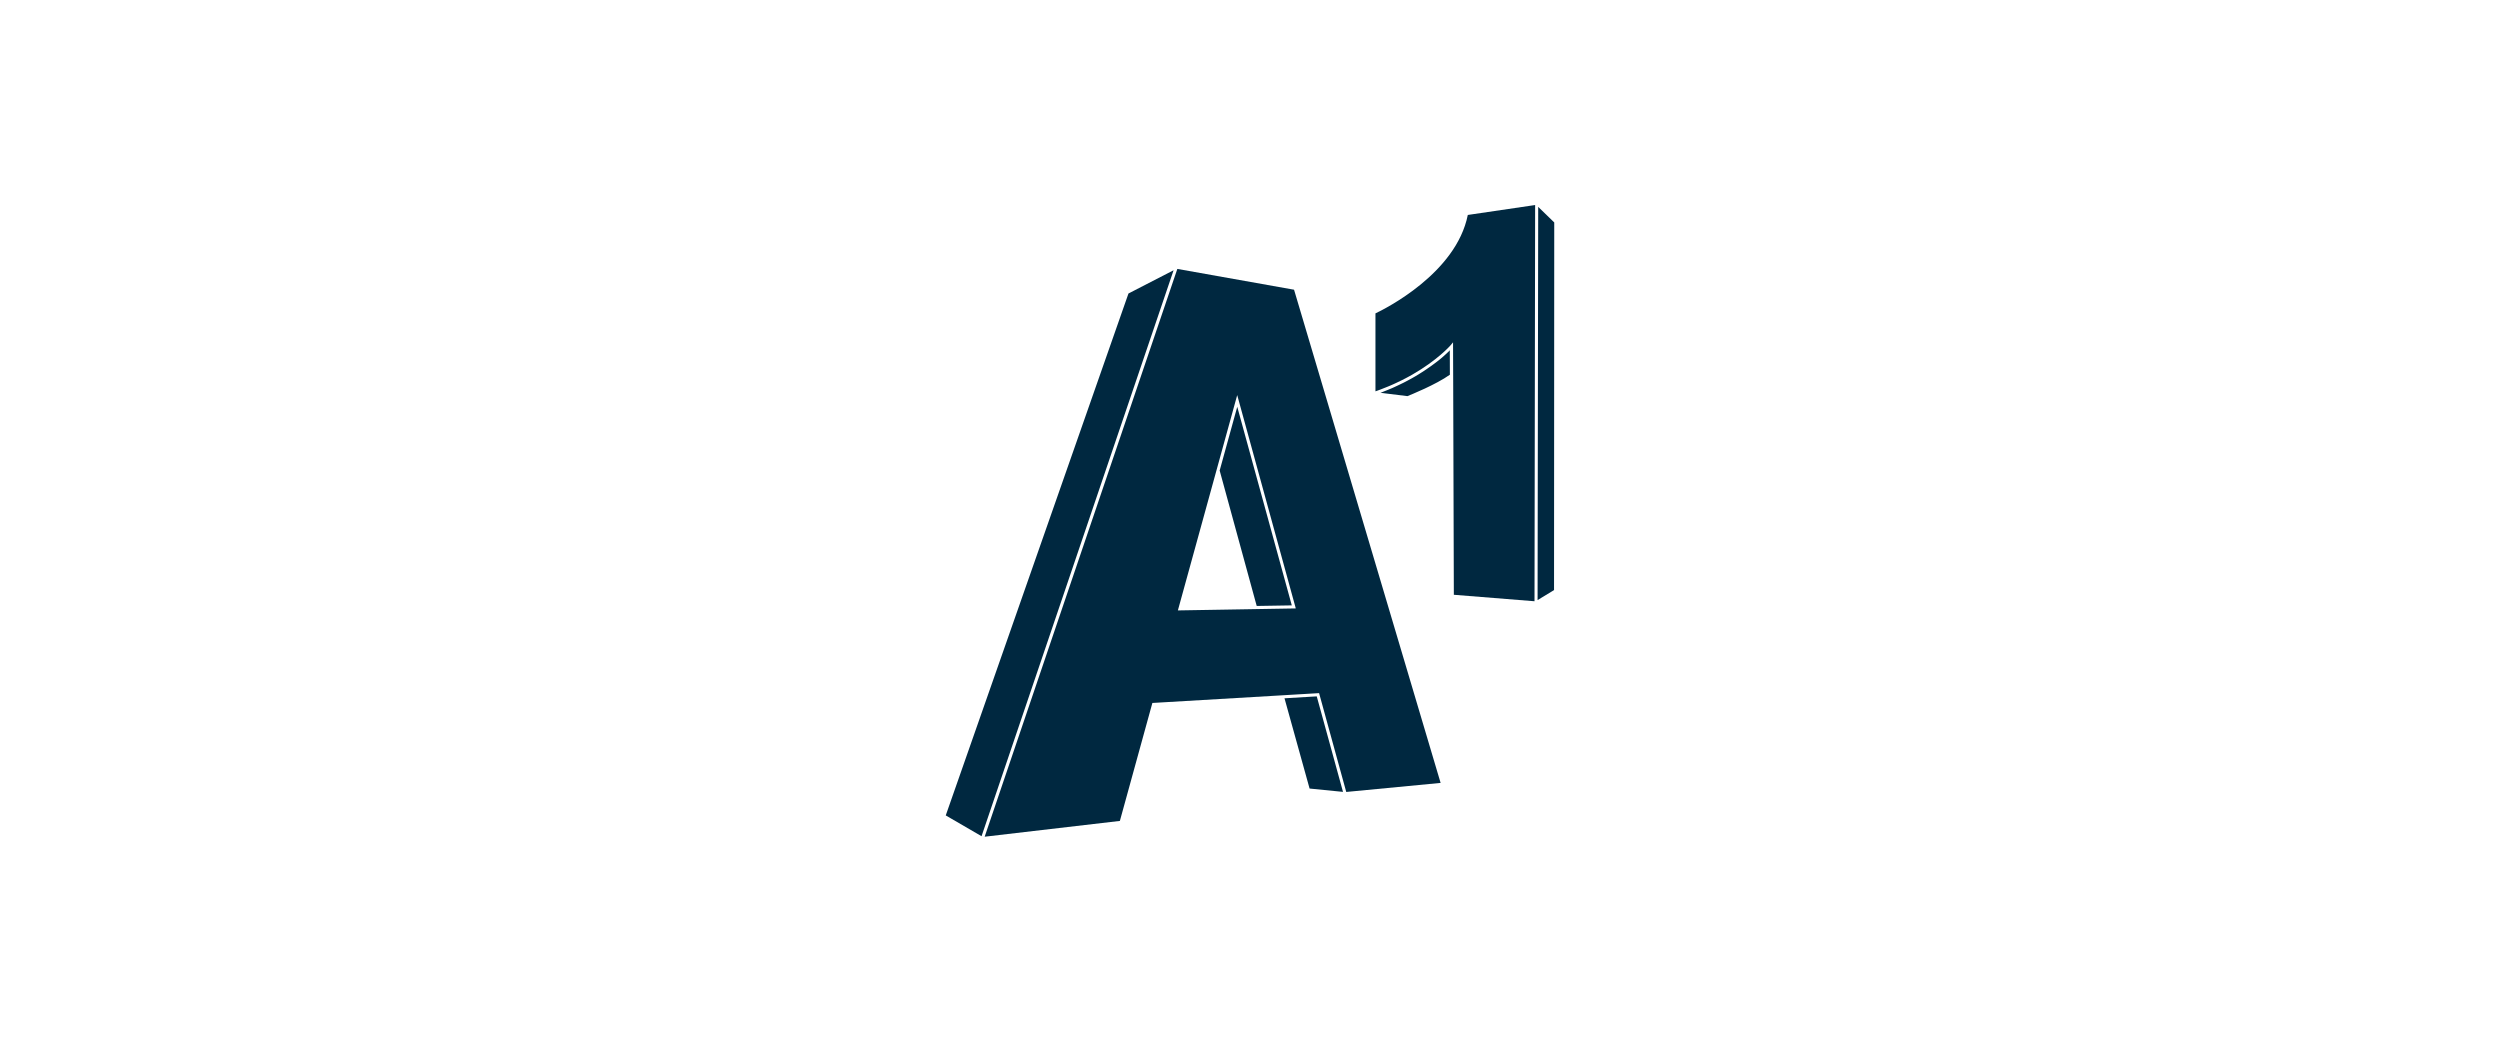
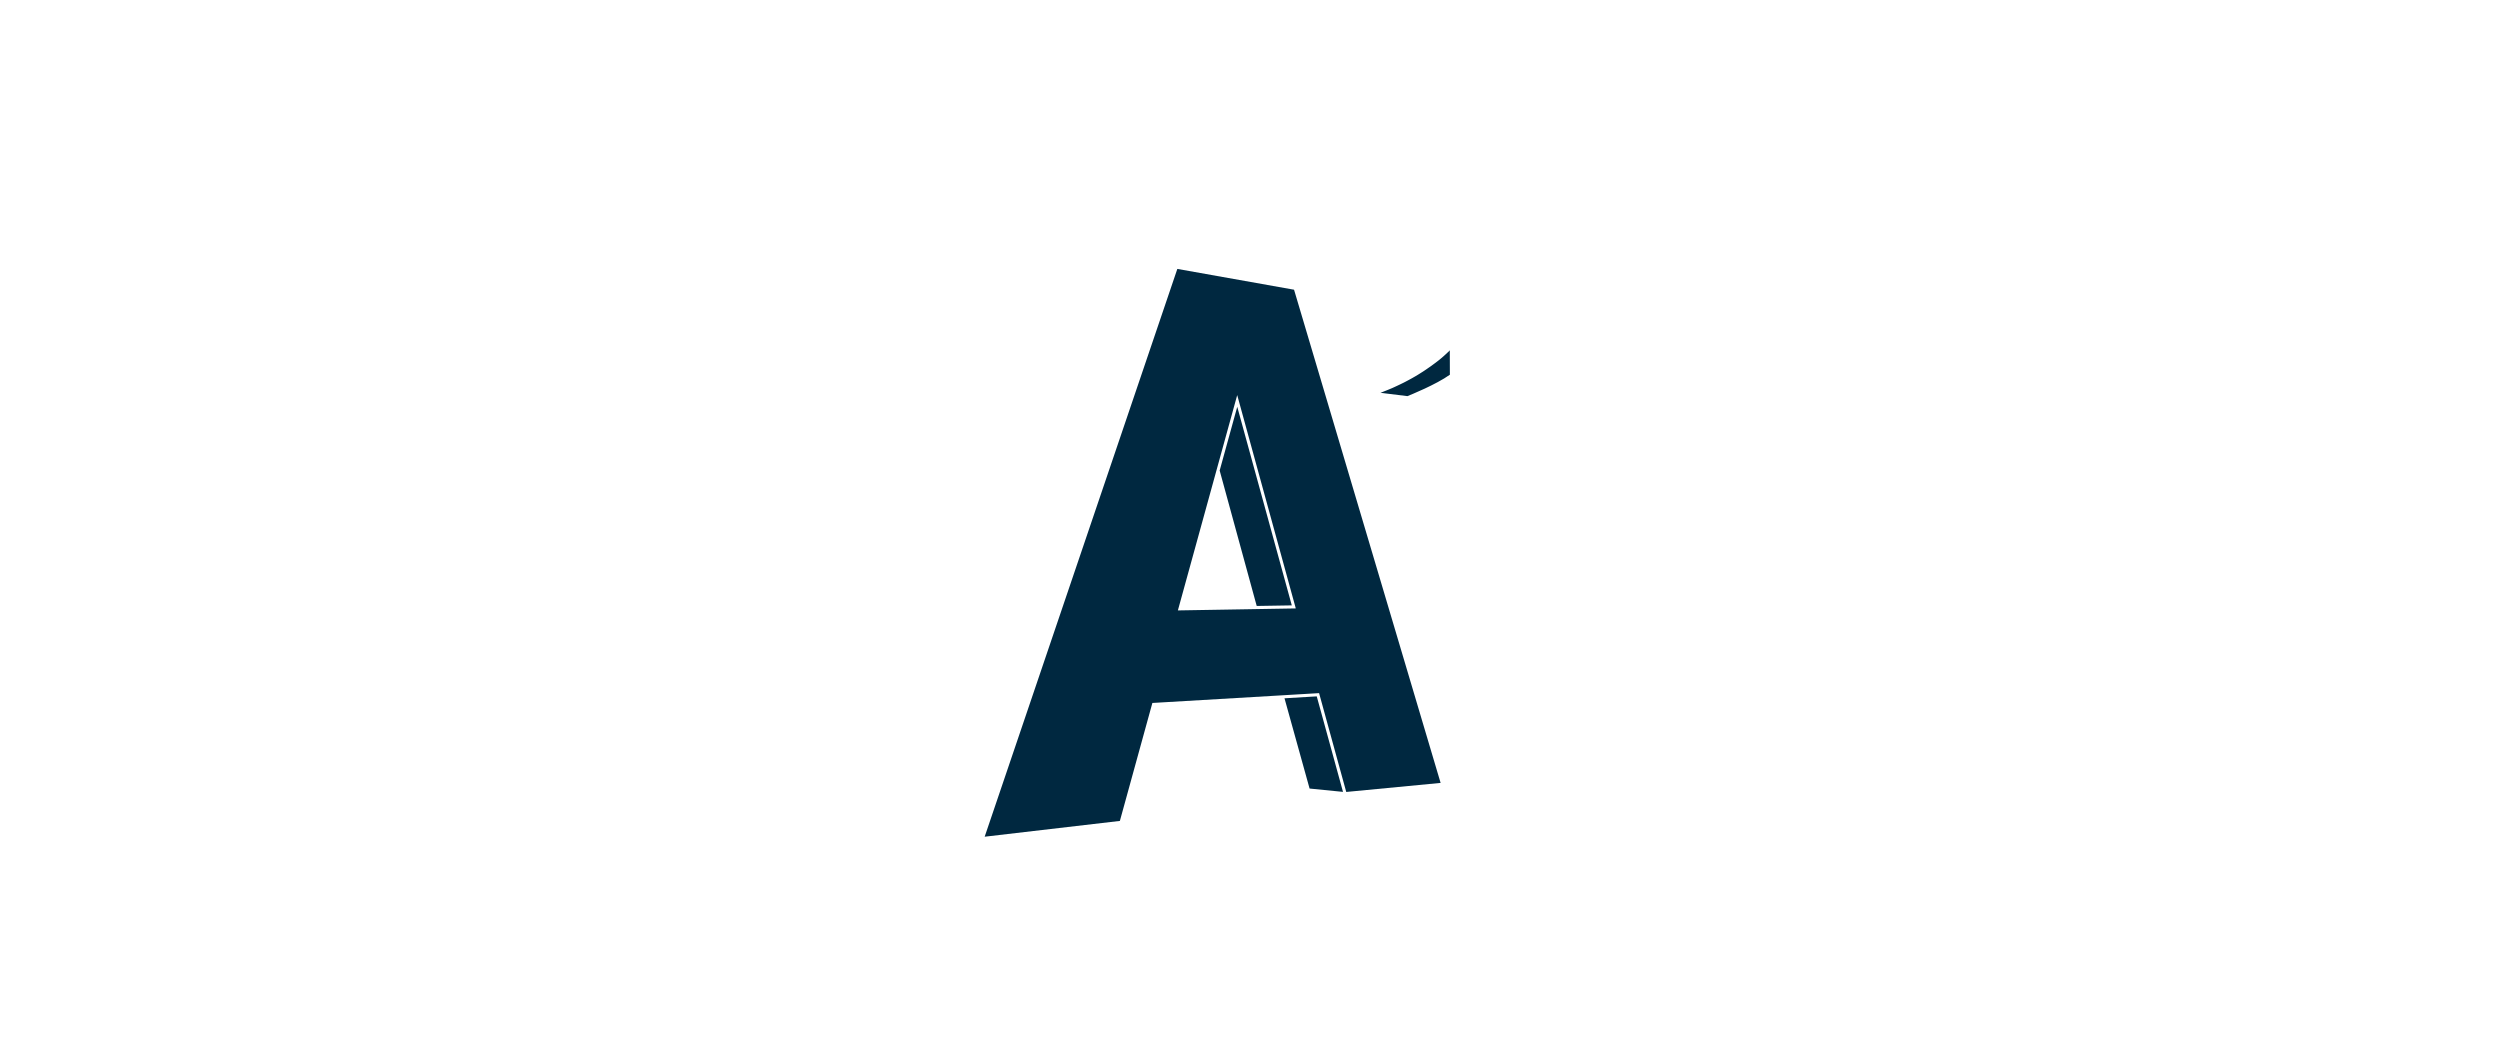
<svg xmlns="http://www.w3.org/2000/svg" id="Layer_1" data-name="Layer 1" viewBox="0 0 600 250">
  <defs>
    <style>
      .cls-1 {
        fill: #002840;
      }
    </style>
  </defs>
  <g id="g8">
    <g id="g10">
-       <path id="path12" class="cls-1" d="M369.02,144.02l3.95-2.4.05-88.23-3.85-3.74-.06,36.23-.09,58.14" />
-       <path id="path14" class="cls-1" d="M347.73,84.32s-.09.09-.14.13c-.03.03-.07.06-.1.09-.04.04-.08.08-.13.12-.04.03-.08.07-.11.11-.05.04-.09.08-.14.13-.04.04-.09.08-.13.12-.05.04-.1.09-.15.13-.05.04-.09.08-.14.13-.05.04-.1.09-.15.14-.05.04-.1.09-.16.14-.05.05-.11.09-.16.14-.06.05-.11.1-.17.15-.06.05-.11.09-.17.14-.06.05-.12.1-.18.15-.06.05-.12.1-.18.15-.06.05-.13.11-.2.16-.06.05-.13.1-.19.15-.07.05-.14.11-.21.16-.07.05-.14.11-.21.16-.07.06-.14.11-.22.17-.07.05-.14.11-.22.16-.08.06-.15.12-.23.17-.07.06-.15.11-.23.17-.08.06-.16.12-.24.18-.08.06-.16.11-.24.17-.09.06-.17.12-.26.18-.08.06-.16.11-.25.17-.09.06-.18.12-.27.19-.09.06-.17.12-.26.18-.09.06-.19.13-.28.19-.09.06-.18.12-.27.18-.1.06-.19.13-.29.19-.09.06-.19.12-.29.18-.1.06-.2.13-.3.19-.1.06-.2.12-.3.19-.1.06-.21.13-.31.19-.2.12-.41.25-.62.37-.1.06-.2.12-.3.17-.12.07-.24.14-.36.21-.11.06-.22.12-.33.18-.12.06-.23.13-.35.19-.12.06-.23.13-.35.19-.12.06-.24.13-.36.19-.12.06-.24.12-.36.19-.12.06-.25.13-.37.19-.12.06-.24.12-.37.18-.13.06-.26.13-.39.19-.12.06-.25.12-.38.18-.13.06-.27.13-.4.19-.13.06-.26.12-.39.18-.14.06-.27.12-.41.19-.13.06-.27.12-.4.18-.14.06-.28.12-.43.18-.14.06-.27.12-.41.17-.14.06-.29.12-.44.18-.14.06-.28.11-.43.17-.15.06-.3.12-.45.18-.14.06-.29.11-.43.17-.07.03-.14.05-.21.08l6.47.8c.79-.32,6.81-2.74,10.19-5.14l-.02-5.86c-.06.06-.12.12-.18.18-.02.02-.04.04-.07.06" />
-       <path id="path16" class="cls-1" d="M330.11,75.19v18.73c.11-.04.23-.08.34-.12.19-.07.37-.13.55-.2.19-.07.37-.14.55-.21.19-.07.37-.14.55-.22.17-.07.34-.14.51-.2.19-.08.38-.16.57-.23.15-.06.3-.13.45-.19.2-.08.39-.17.58-.25.13-.06.27-.12.4-.18.2-.09.4-.18.6-.28.11-.05.22-.11.33-.16.21-.1.42-.2.63-.3.09-.04.18-.09.27-.13.22-.11.44-.22.66-.34.07-.03.13-.07.2-.1.23-.12.46-.25.69-.37.04-.02.08-.05.13-.07.24-.13.49-.27.72-.4.02-.01.04-.02.06-.03,6.15-3.53,9.14-6.97,9.18-7.01l.65-.77.03,8.18h0s.16,52.41.16,52.41l19.36,1.55.09-58.44.06-36.65-16.16,2.38c-2.8,14.06-20,22.6-22.16,23.62" />
+       <path id="path14" class="cls-1" d="M347.73,84.32s-.09.09-.14.13c-.03.03-.07.06-.1.09-.04.04-.08.08-.13.12-.04.03-.08.07-.11.11-.05.04-.09.08-.14.13-.04.04-.09.08-.13.12-.05.04-.1.09-.15.13-.05.04-.09.08-.14.13-.05.04-.1.09-.15.14-.05.04-.1.09-.16.14-.05.05-.11.09-.16.14-.06.05-.11.1-.17.15-.06.05-.11.09-.17.14-.06.05-.12.1-.18.15-.06.05-.12.1-.18.15-.06.05-.13.11-.2.16-.06.05-.13.1-.19.15-.07.05-.14.11-.21.16-.07.05-.14.11-.21.16-.07.06-.14.11-.22.17-.07.05-.14.11-.22.16-.08.06-.15.12-.23.17-.07.06-.15.11-.23.17-.08.06-.16.12-.24.18-.08.06-.16.11-.24.17-.09.06-.17.12-.26.18-.08.06-.16.11-.25.17-.09.06-.18.12-.27.19-.09.06-.17.12-.26.18-.09.06-.19.13-.28.19-.09.06-.18.12-.27.18-.1.06-.19.13-.29.19-.09.06-.19.12-.29.18-.1.06-.2.13-.3.19-.1.06-.2.12-.3.19-.1.06-.21.13-.31.19-.2.12-.41.25-.62.37-.1.06-.2.12-.3.17-.12.07-.24.14-.36.21-.11.06-.22.12-.33.18-.12.06-.23.13-.35.19-.12.06-.23.13-.35.19-.12.06-.24.13-.36.19-.12.06-.24.12-.36.19-.12.06-.25.13-.37.19-.12.06-.24.12-.37.18-.13.06-.26.13-.39.19-.12.06-.25.12-.38.18-.13.06-.27.13-.4.19-.13.06-.26.12-.39.18-.14.06-.27.12-.41.19-.13.06-.27.12-.4.18-.14.06-.28.12-.43.18-.14.06-.27.12-.41.17-.14.06-.29.12-.44.18-.14.06-.28.11-.43.17-.15.06-.3.12-.45.18-.14.06-.29.11-.43.17-.07.03-.14.05-.21.08l6.47.8c.79-.32,6.81-2.74,10.19-5.14l-.02-5.86" />
      <path id="path18" class="cls-1" d="M292.72,112.93l8.89,32.5,8.42-.14-13.09-47.66-4.22,15.3" />
      <path id="path20" class="cls-1" d="M301.04,146.19l-18.35.31,9.25-33.57h0s4.99-18.11,4.99-18.11l14.06,51.2-9.95.17ZM345.75,187.91l-35.18-118.38-28.01-4.99-13.67,40.29-32.57,95.98,32.45-3.79,7.8-28.31,30.75-1.81,9.26-.55.08.29,6.44,23.43,22.65-2.17" />
-       <path id="path22" class="cls-1" d="M270.83,70.45l-43.85,125.25,8.59,4.99,32.99-97.23,13.1-38.6-10.83,5.58" />
      <path id="path24" class="cls-1" d="M308.28,167.59l6.02,21.66,8.02.8-6.3-22.92-7.74.46" />
    </g>
  </g>
</svg>